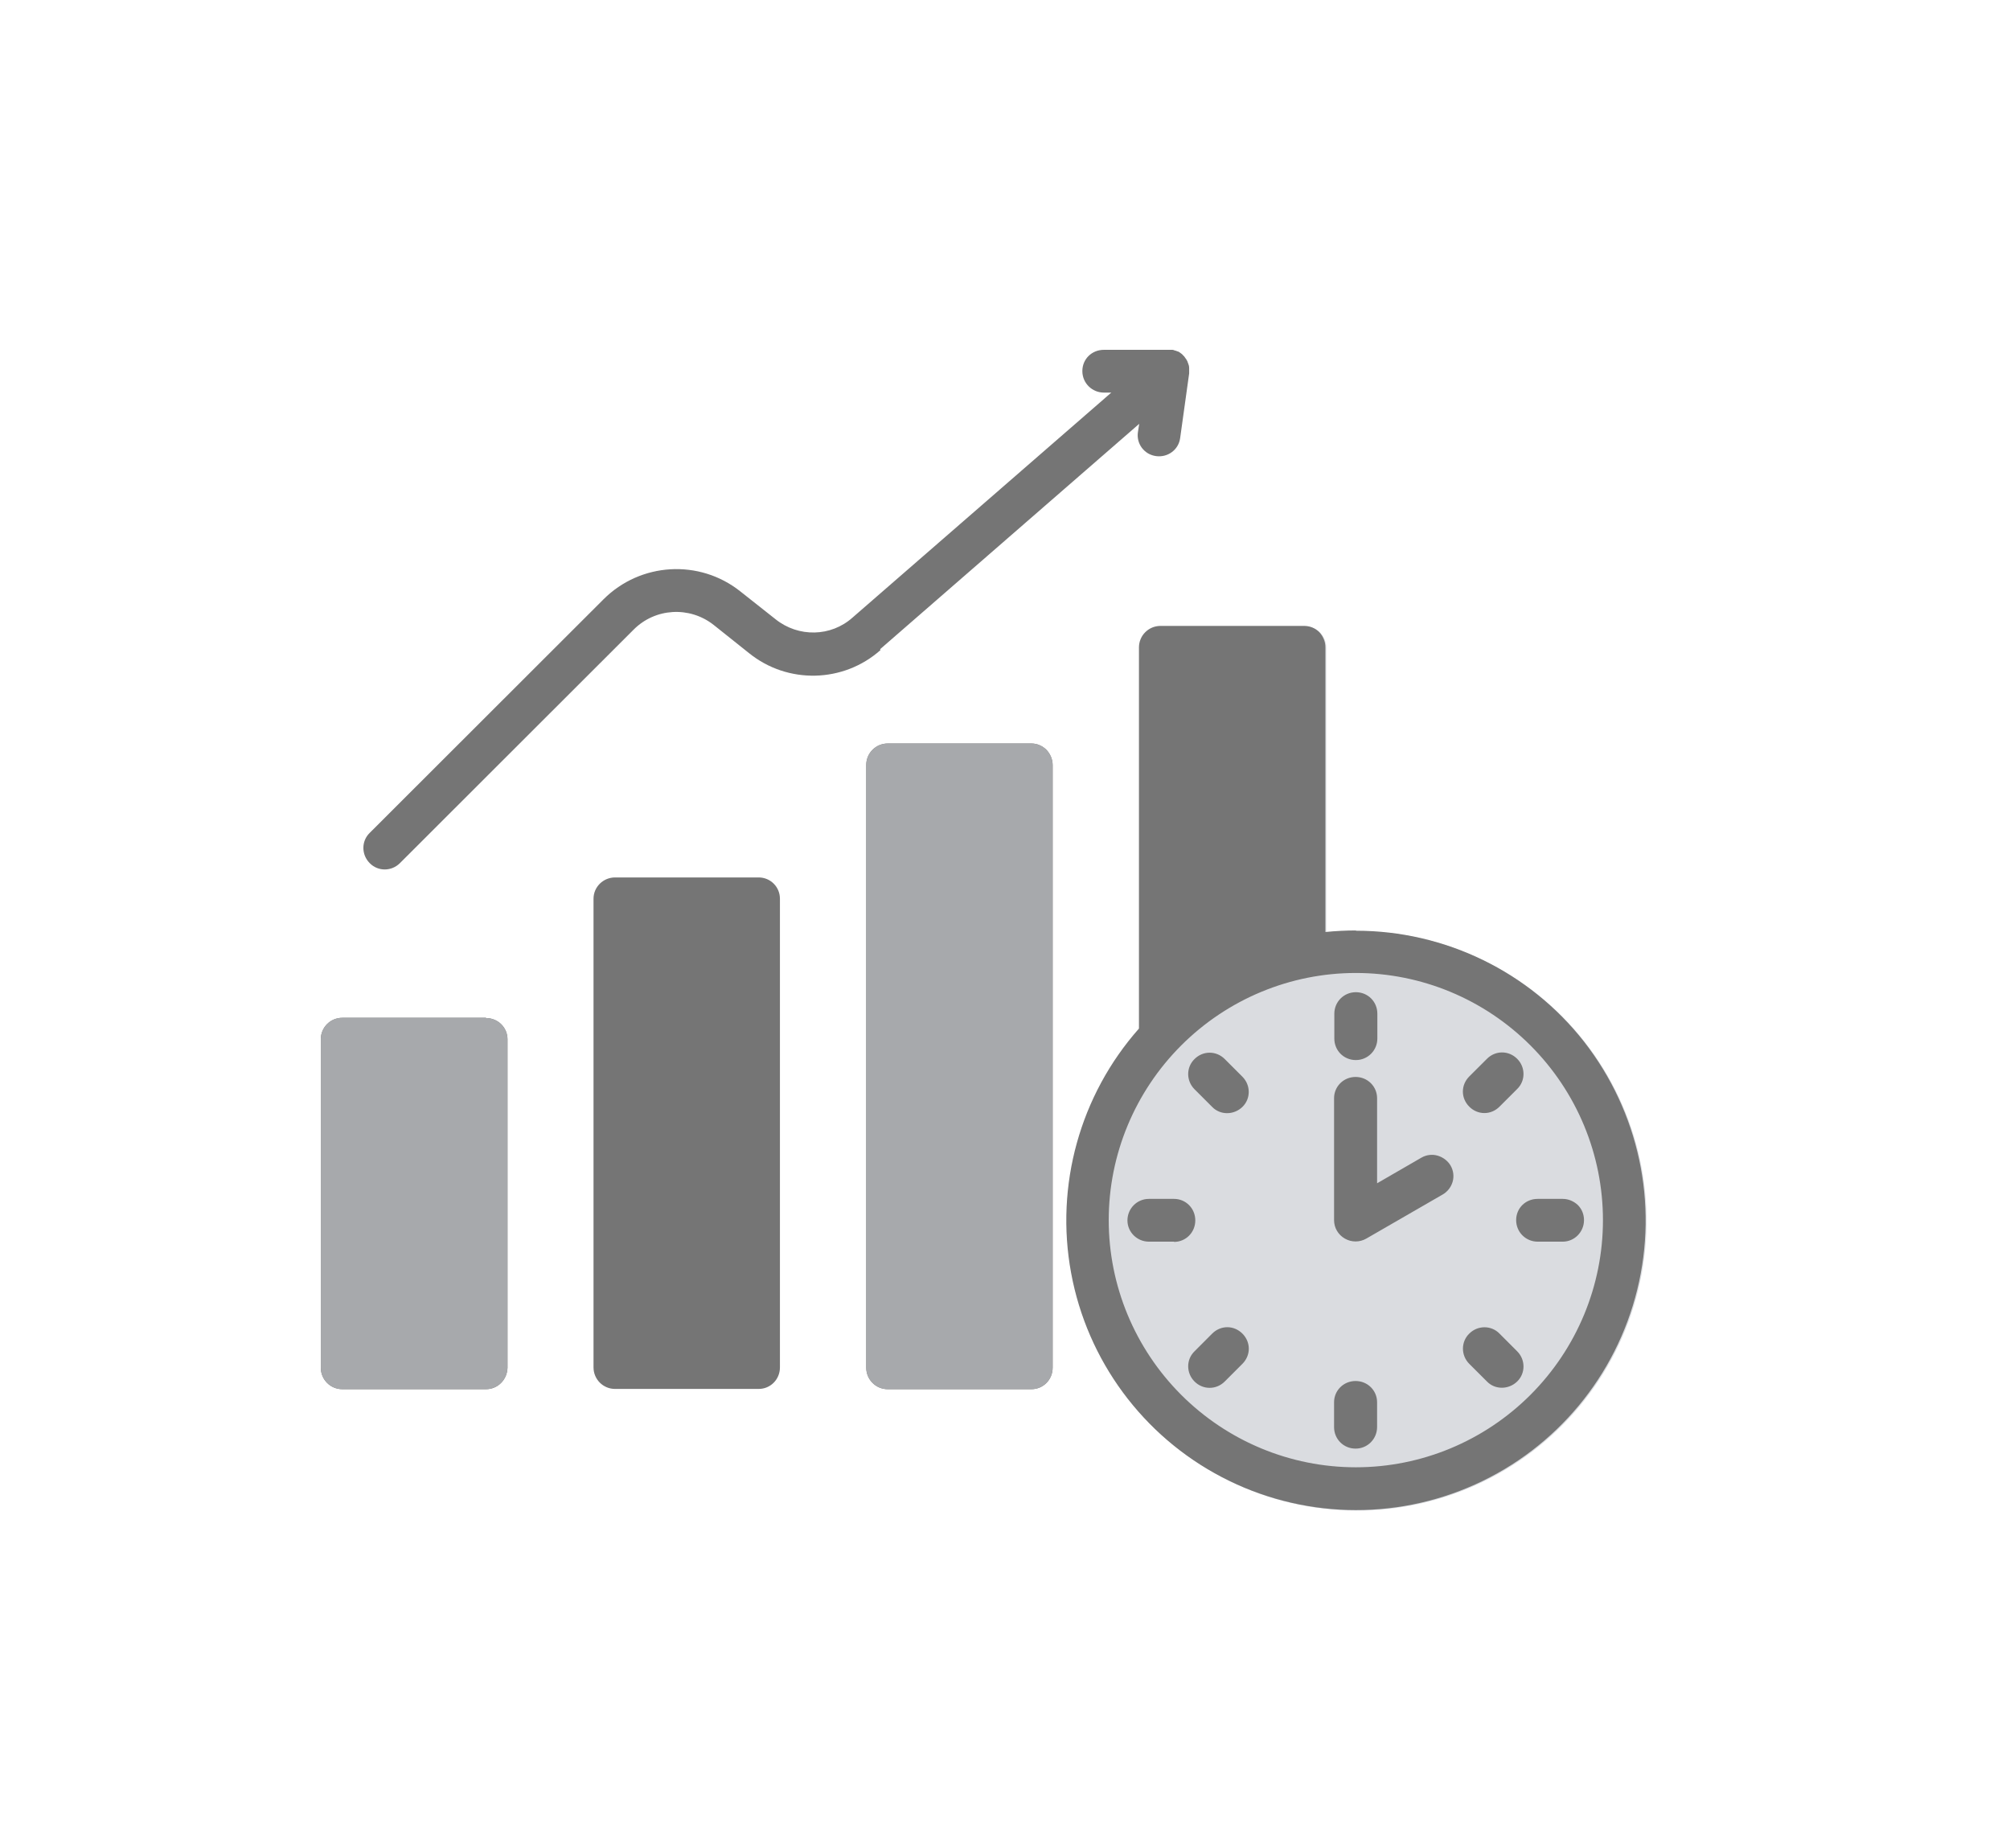
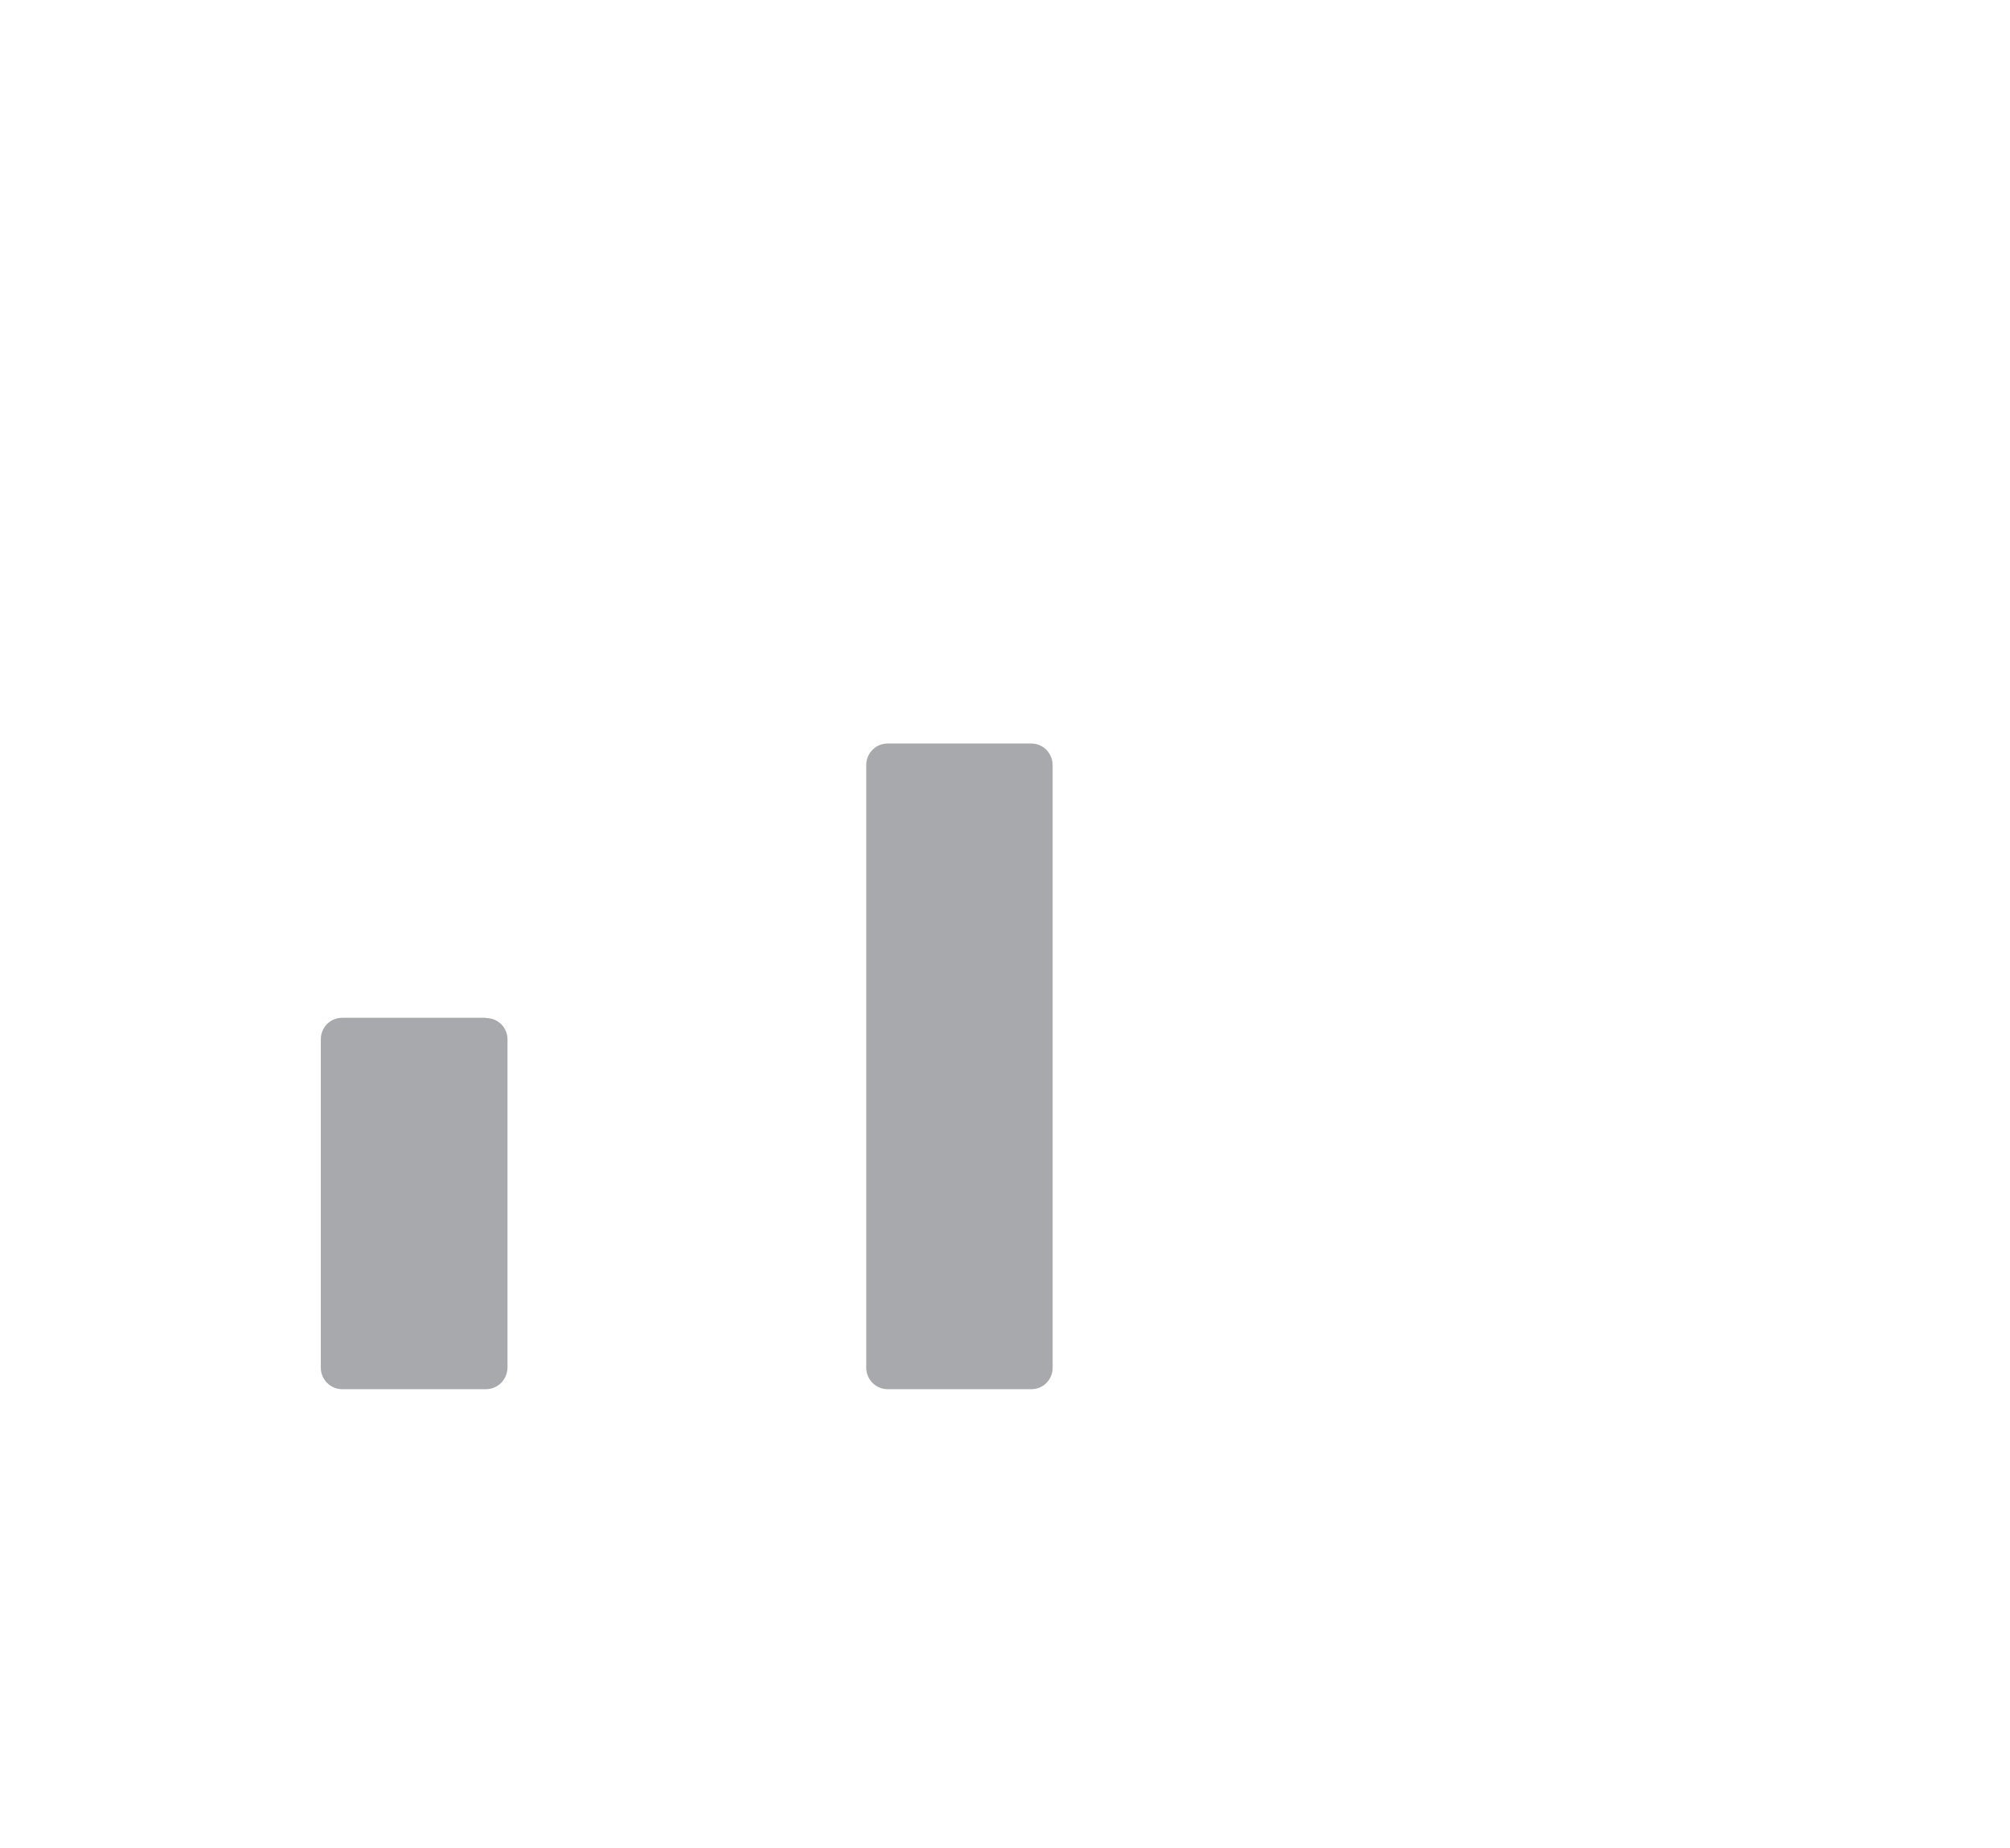
<svg xmlns="http://www.w3.org/2000/svg" xmlns:ns1="https://boxy-svg.com" id="Layer_1" viewBox="-23.155 -15.754 92.365 84.918" width="92.365px" height="84.918px">
  <defs>
    <ns1:export>
      <ns1:file format="svg" path="uptime.svg" />
      <ns1:file format="svg" href="#object-0" />
      <ns1:file format="svg" href="#object-1" path="Untitled 2.svg" />
      <ns1:file format="svg" href="#object-2" path="Untitled 3.svg" />
      <ns1:file format="svg" href="#object-3" path="Untitled 4.svg" />
    </ns1:export>
  </defs>
-   <path d="M 39.193 27.018 C 38.722 27.018 38.264 27.041 37.792 27.088 L 37.792 14.003 C 37.792 13.744 37.687 13.497 37.51 13.309 C 37.322 13.121 37.075 13.026 36.816 13.026 L 30.214 13.026 C 29.674 13.026 29.227 13.462 29.227 14.015 L 29.227 31.524 C 26.52 34.584 25.367 38.726 26.109 42.75 C 26.849 46.774 29.403 50.234 33.027 52.129 C 36.652 54.023 40.947 54.152 44.677 52.47 C 48.407 50.787 51.148 47.492 52.125 43.515 C 53.102 39.549 52.196 35.348 49.677 32.124 C 47.16 28.912 43.288 27.029 39.205 27.029 L 39.193 27.018 Z" style="fill: rgb(218, 220, 224); fill-rule: evenodd;" id="object-0" />
-   <path d="M 24.241 18.404 L 17.639 18.404 C 17.098 18.404 16.651 18.839 16.651 19.393 L 16.651 47.08 C 16.651 47.622 17.086 48.069 17.639 48.069 L 24.241 48.069 C 24.782 48.069 25.217 47.634 25.217 47.08 L 25.217 19.393 C 25.217 19.134 25.111 18.886 24.935 18.698 C 24.747 18.51 24.5 18.404 24.241 18.404 Z M 23.252 46.091 L 23.252 20.369 L 18.616 20.369 L 18.616 46.091 L 23.252 46.091 Z M 11.708 24.558 L 5.108 24.558 C 4.567 24.558 4.119 24.993 4.119 25.535 L 4.119 47.068 C 4.119 47.61 4.555 48.057 5.108 48.057 L 11.708 48.057 C 12.25 48.057 12.685 47.622 12.685 47.068 L 12.685 25.535 C 12.685 24.993 12.25 24.558 11.708 24.558 Z M -0.823 31.006 L -7.424 31.006 C -7.966 31.006 -8.413 31.442 -8.413 31.995 L -8.413 47.08 C -8.413 47.622 -7.978 48.069 -7.424 48.069 L -0.823 48.069 C -0.282 48.069 0.154 47.634 0.166 47.08 L 0.166 31.995 C 0.166 31.454 -0.27 31.018 -0.823 31.018 L -0.823 31.006 Z M -1.812 46.091 L -6.448 46.091 L -6.448 32.972 L -1.812 32.972 L -1.812 46.091 Z M 17.31 14.109 C 15.604 15.627 13.038 15.686 11.262 14.25 L 9.638 12.955 C 8.531 12.085 6.955 12.179 5.967 13.168 L -4.777 23.9 C -5.165 24.288 -5.788 24.288 -6.166 23.9 C -6.554 23.51 -6.554 22.887 -6.166 22.511 L 4.578 11.78 C 6.273 10.085 8.979 9.919 10.862 11.414 L 12.486 12.697 C 13.533 13.533 15.028 13.509 16.027 12.614 L 27.912 2.283 L 27.571 2.283 C 27.03 2.283 26.582 1.848 26.582 1.295 C 26.582 0.741 27.018 0.318 27.571 0.318 L 30.595 0.318 C 30.595 0.318 30.666 0.318 30.701 0.318 C 30.701 0.318 30.724 0.318 30.724 0.318 C 30.76 0.318 30.807 0.342 30.842 0.353 C 30.854 0.353 30.865 0.353 30.889 0.365 C 30.889 0.365 30.948 0.389 30.983 0.4 C 30.983 0.4 30.995 0.4 31.007 0.4 L 31.03 0.424 C 31.03 0.424 31.077 0.447 31.101 0.471 C 31.112 0.483 31.136 0.494 31.148 0.506 C 31.159 0.518 31.183 0.53 31.195 0.553 C 31.195 0.553 31.242 0.6 31.265 0.624 C 31.265 0.635 31.289 0.647 31.289 0.659 C 31.336 0.718 31.384 0.788 31.419 0.871 C 31.419 0.882 31.419 0.894 31.431 0.906 C 31.466 0.988 31.49 1.072 31.49 1.154 L 31.49 1.177 C 31.49 1.248 31.49 1.319 31.49 1.401 L 31.077 4.366 C 31.007 4.907 30.513 5.272 29.972 5.201 C 29.43 5.131 29.054 4.637 29.136 4.096 L 29.195 3.718 L 17.286 14.074 L 17.31 14.109 Z M 39.15 26.994 C 38.679 26.994 38.22 27.018 37.75 27.065 L 37.75 13.979 C 37.75 13.721 37.644 13.474 37.467 13.286 C 37.278 13.098 37.031 13.002 36.773 13.002 L 30.172 13.002 C 29.63 13.002 29.183 13.439 29.183 13.991 L 29.183 31.501 C 26.476 34.56 25.323 38.703 26.065 42.726 C 26.806 46.751 29.359 50.21 32.984 52.104 C 36.608 54 40.903 54.129 44.633 52.446 C 48.363 50.764 51.105 47.468 52.081 43.492 C 53.058 39.526 52.152 35.325 49.634 32.101 C 47.116 28.888 43.244 27.006 39.162 27.006 L 39.15 26.994 Z M 39.15 51.657 C 42.162 51.657 45.045 50.457 47.175 48.328 C 49.304 46.198 50.505 43.315 50.505 40.303 C 50.505 37.291 49.304 34.407 47.175 32.277 C 45.045 30.148 42.162 28.947 39.15 28.947 C 36.138 28.947 33.255 30.148 31.124 32.277 C 28.995 34.407 27.794 37.291 27.794 40.303 C 27.794 43.315 28.995 46.198 31.124 48.328 C 33.255 50.457 36.138 51.657 39.15 51.657 Z M 38.161 31.96 L 38.161 30.818 C 38.161 30.277 38.596 29.83 39.15 29.83 C 39.703 29.83 40.138 30.265 40.138 30.818 L 40.138 31.96 C 40.138 32.5 39.703 32.948 39.15 32.948 C 38.596 32.948 38.161 32.512 38.161 31.96 Z M 44.362 35.089 C 44.174 34.901 44.068 34.654 44.068 34.396 C 44.068 34.137 44.174 33.889 44.362 33.701 L 45.175 32.89 C 45.563 32.5 46.174 32.5 46.563 32.89 C 46.951 33.278 46.951 33.901 46.563 34.278 L 45.751 35.089 C 45.563 35.278 45.316 35.383 45.057 35.383 C 44.797 35.383 44.55 35.278 44.362 35.089 Z M 49.634 40.303 C 49.634 40.844 49.198 41.291 48.657 41.291 L 47.504 41.291 C 46.963 41.291 46.516 40.856 46.516 40.303 C 46.516 39.749 46.951 39.326 47.504 39.326 L 48.657 39.326 C 48.916 39.326 49.163 39.432 49.351 39.608 C 49.54 39.796 49.634 40.043 49.634 40.303 Z M 46.563 46.328 C 46.951 46.716 46.951 47.339 46.563 47.716 C 46.174 48.092 45.551 48.104 45.175 47.716 L 44.362 46.904 C 43.974 46.516 43.974 45.891 44.362 45.515 C 44.75 45.127 45.375 45.127 45.751 45.515 L 46.563 46.328 Z M 40.126 48.657 L 40.126 49.81 C 40.126 50.351 39.691 50.799 39.138 50.799 C 38.585 50.799 38.149 50.363 38.149 49.81 L 38.149 48.669 C 38.149 48.128 38.585 47.693 39.138 47.693 C 39.691 47.693 40.126 48.128 40.126 48.669 L 40.126 48.657 Z M 33.937 45.515 C 34.125 45.703 34.231 45.95 34.231 46.21 C 34.231 46.469 34.125 46.716 33.937 46.904 L 33.125 47.716 C 32.736 48.104 32.125 48.104 31.737 47.716 C 31.348 47.327 31.348 46.704 31.737 46.328 L 32.548 45.515 C 32.736 45.327 32.984 45.221 33.243 45.221 C 33.502 45.221 33.748 45.327 33.937 45.515 Z M 30.795 41.291 L 29.641 41.291 C 29.101 41.291 28.654 40.856 28.654 40.315 C 28.654 39.773 29.089 39.326 29.641 39.326 L 30.795 39.326 C 31.336 39.326 31.772 39.761 31.772 40.315 C 31.772 40.867 31.336 41.302 30.795 41.302 L 30.795 41.291 Z M 33.937 33.713 C 34.325 34.102 34.325 34.725 33.937 35.101 C 33.549 35.478 32.925 35.489 32.548 35.101 L 31.737 34.29 C 31.348 33.901 31.348 33.278 31.737 32.901 C 32.125 32.512 32.736 32.512 33.125 32.901 L 33.937 33.713 Z M 43.504 37.796 C 43.633 38.02 43.669 38.29 43.598 38.537 C 43.527 38.785 43.362 38.997 43.138 39.126 L 39.632 41.149 C 39.326 41.326 38.95 41.326 38.643 41.149 C 38.338 40.973 38.149 40.656 38.149 40.303 L 38.149 34.701 C 38.149 34.161 38.585 33.724 39.138 33.724 C 39.691 33.724 40.126 34.161 40.126 34.701 L 40.126 38.609 L 42.162 37.432 C 42.386 37.302 42.656 37.267 42.903 37.338 C 43.15 37.408 43.373 37.573 43.504 37.796 Z" style="fill: rgb(117, 117, 117); fill-rule: evenodd;" id="object-1" />
  <path d="M 24.241 18.404 L 17.639 18.404 C 17.098 18.404 16.651 18.839 16.651 19.393 L 16.651 47.08 C 16.651 47.622 17.086 48.069 17.639 48.069 L 24.241 48.069 C 24.782 48.069 25.217 47.634 25.217 47.08 L 25.217 19.393 C 25.217 19.134 25.111 18.886 24.935 18.698 C 24.747 18.51 24.5 18.404 24.241 18.404 Z" style="fill: rgb(167, 169, 172); fill-rule: evenodd;" id="object-2" />
  <path d="M -0.823 31.006 L -7.424 31.006 C -7.978 31.006 -8.413 31.442 -8.413 31.995 L -8.413 47.08 C -8.413 47.622 -7.978 48.069 -7.424 48.069 L -0.823 48.069 C -0.282 48.069 0.154 47.634 0.166 47.08 L 0.166 31.995 C 0.166 31.454 -0.27 31.018 -0.823 31.018 L -0.823 31.006 Z" style="fill: rgb(167, 169, 172); fill-rule: evenodd;" id="object-3" />
</svg>